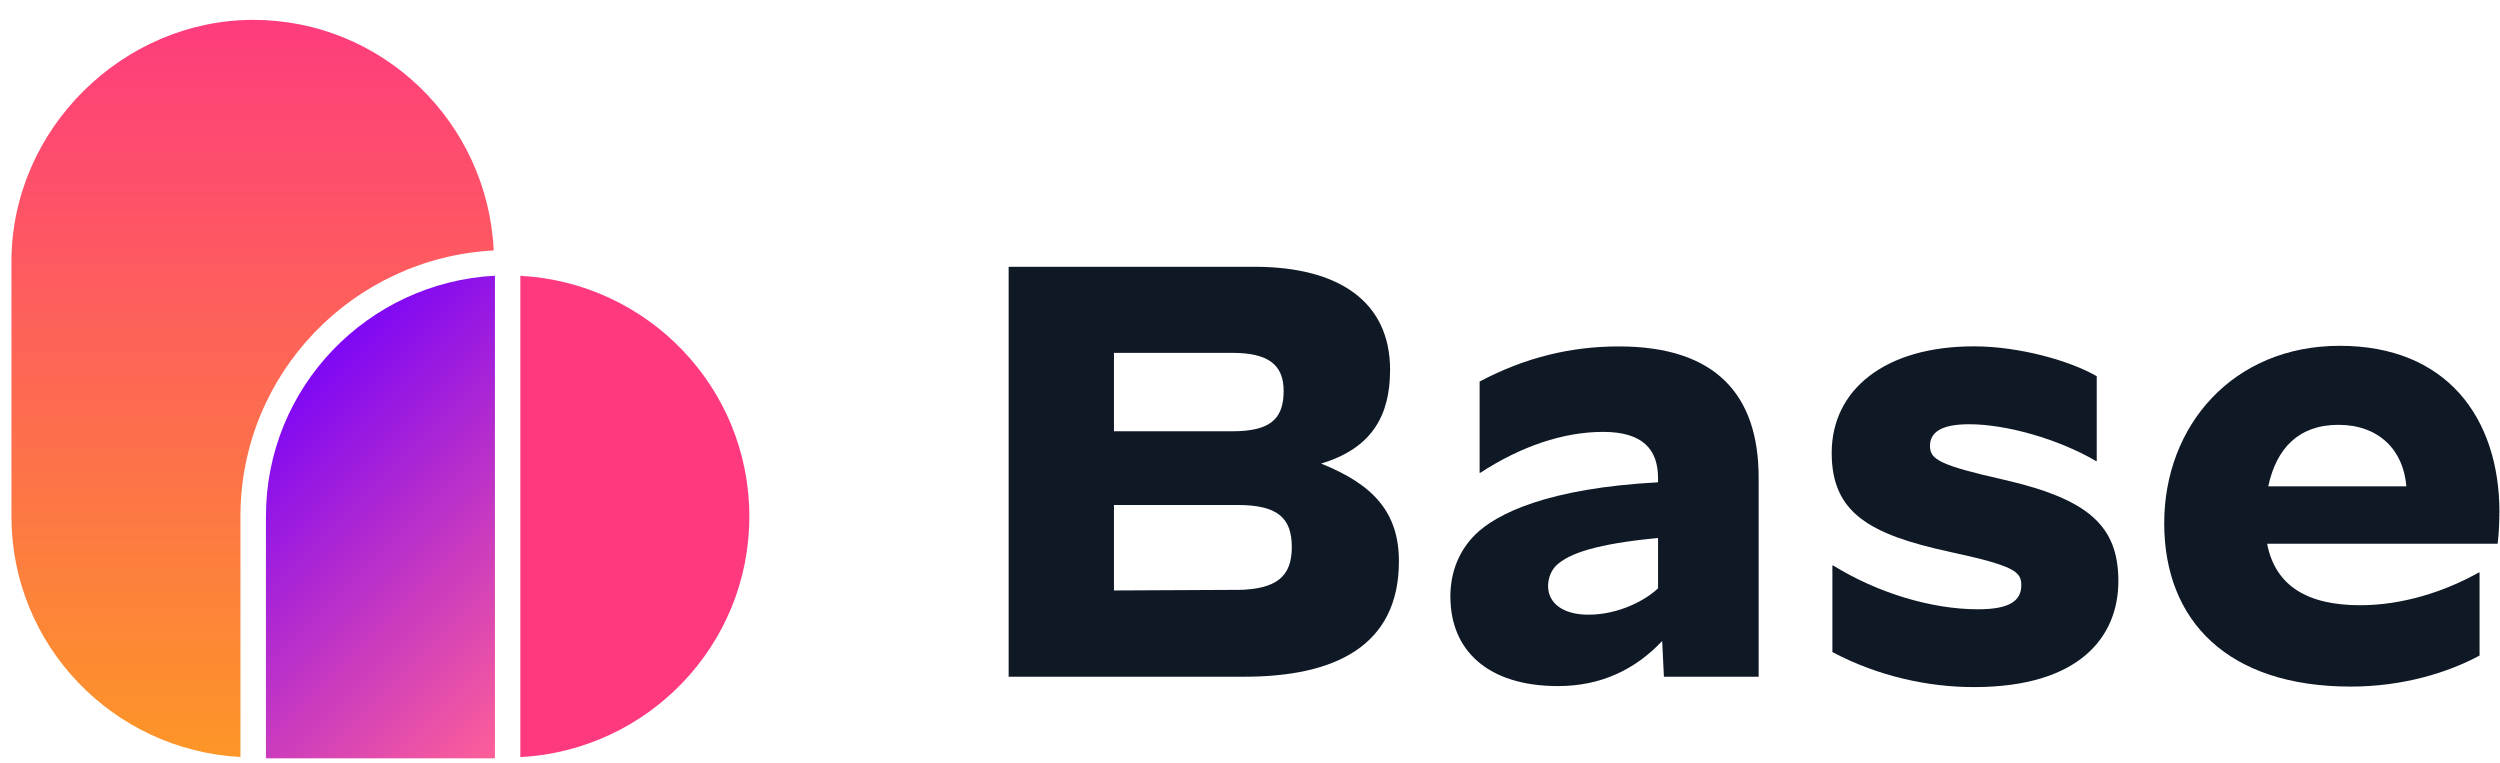
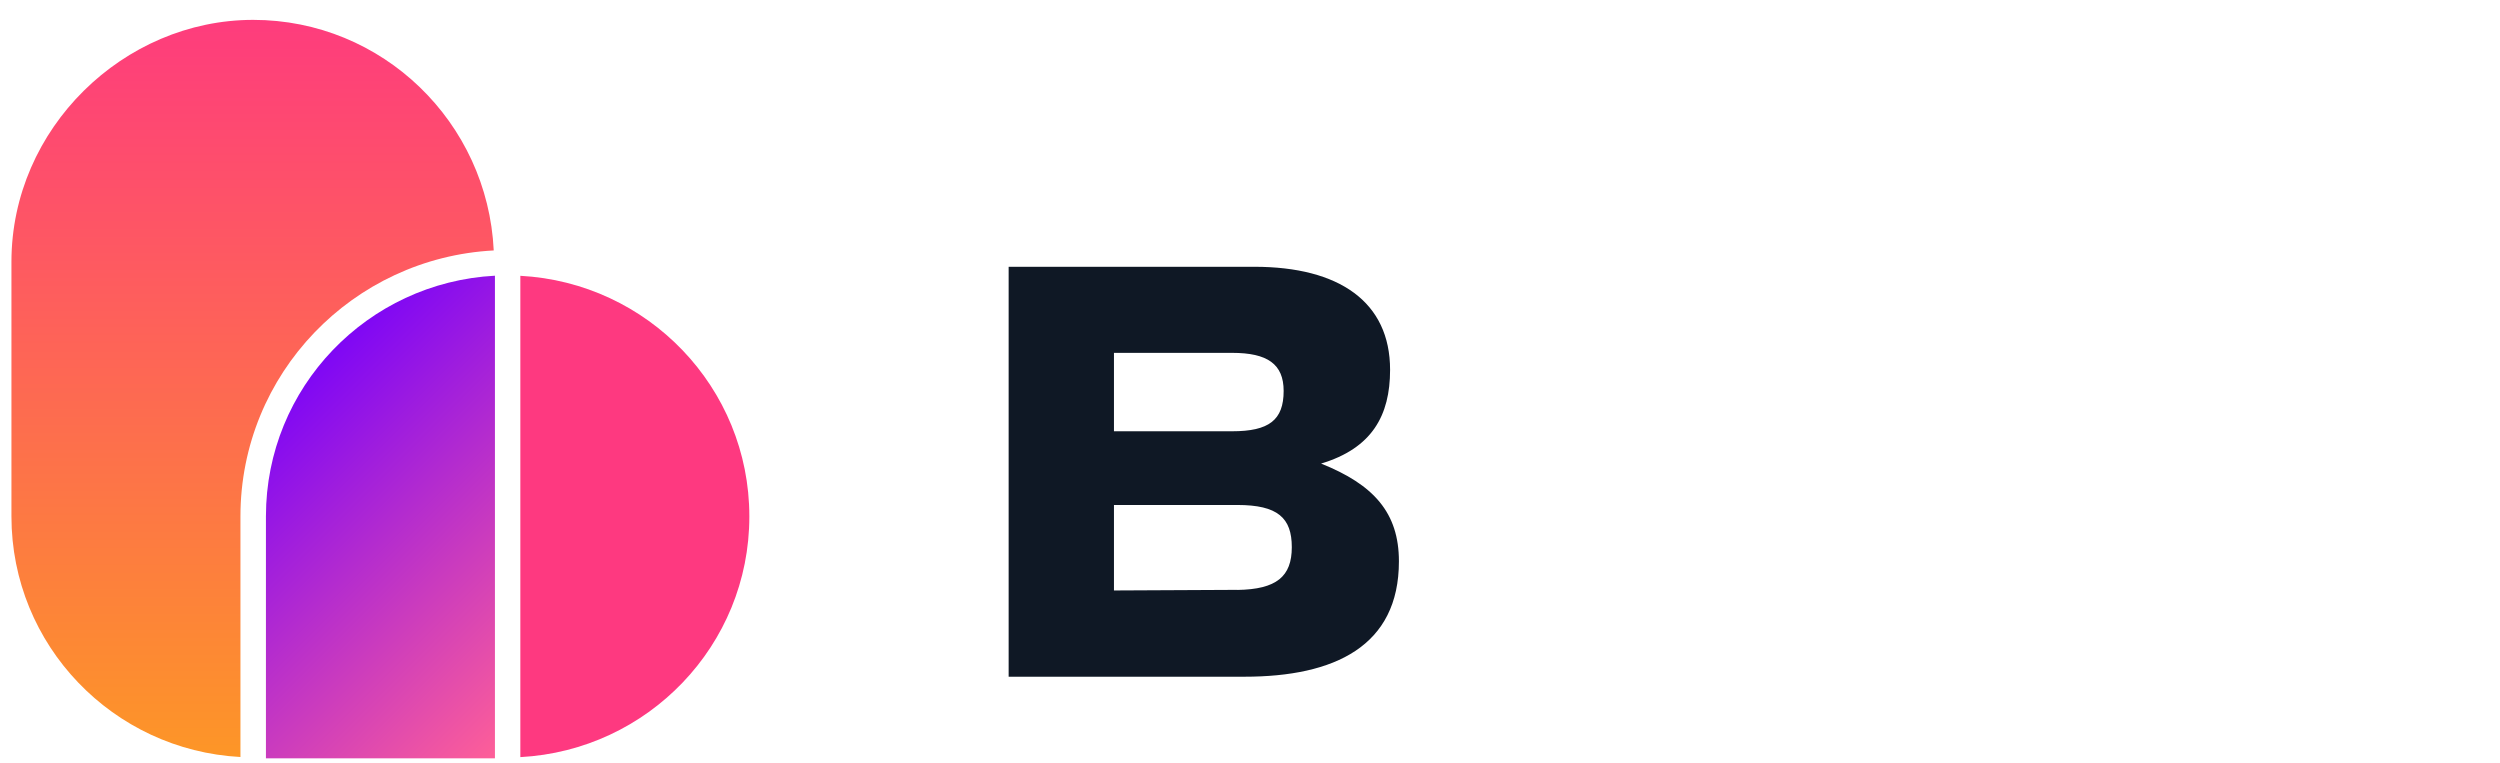
<svg xmlns="http://www.w3.org/2000/svg" width="118" height="36" viewBox="0 0 118 36" fill="none">
  <path d="M47.608 12.592H59.207C63.209 12.592 65.612 14.25 65.612 17.457C65.612 19.614 64.757 21.159 62.355 21.881C64.842 22.874 66.029 24.204 66.029 26.495C66.029 30.501 62.991 31.941 58.737 31.941H47.608V12.592ZM58.157 20.356C59.895 20.356 60.588 19.829 60.588 18.451C60.588 17.178 59.815 16.655 58.157 16.655H52.579V20.356H58.157ZM58.405 27.845C60.256 27.817 60.973 27.209 60.973 25.826C60.973 24.444 60.309 23.835 58.405 23.835H52.579V27.87L58.405 27.841V27.845Z" fill="#0F1825" />
-   <path d="M68.456 28.182C68.456 26.909 68.926 25.944 69.615 25.25C70.636 24.229 73.095 23.041 78.26 22.765V22.57C78.26 21.216 77.543 20.385 75.663 20.385C73.784 20.385 71.77 21.074 69.866 22.319H69.838V18.009C72.021 16.849 74.201 16.351 76.409 16.351C80.995 16.351 83.008 18.645 83.008 22.542V31.941H78.536L78.455 30.254C77.183 31.608 75.554 32.383 73.54 32.383C70.17 32.383 68.46 30.643 68.46 28.182H68.456ZM78.26 27.768V25.392C75.388 25.668 74.063 26.11 73.455 26.69C73.208 26.937 73.07 27.298 73.07 27.659C73.07 28.462 73.759 29.013 74.975 29.013C76.413 29.013 77.681 28.324 78.26 27.768Z" fill="#0F1825" />
-   <path d="M86.489 30.777V26.686H86.517C88.615 27.983 91.156 28.758 93.364 28.758C94.826 28.758 95.405 28.373 95.405 27.623C95.405 26.986 95.102 26.71 92.035 26.049C88.222 25.222 86.456 24.197 86.456 21.378C86.456 18.394 88.968 16.347 93.169 16.347C95.324 16.347 97.727 17.036 98.966 17.758V21.764H98.938C97.143 20.713 94.684 20.024 92.946 20.024C91.621 20.024 91.095 20.409 91.095 21.046C91.095 21.683 91.536 21.958 94.603 22.648C98.553 23.56 99.987 24.805 99.987 27.428C99.987 30.051 98.164 32.431 93.165 32.431C91.038 32.431 88.664 31.933 86.48 30.773L86.489 30.777Z" fill="#0F1825" />
-   <path d="M117.971 24.2C117.971 24.699 117.943 25.194 117.89 25.664H107.008C107.393 27.655 108.912 28.567 111.4 28.567C113.389 28.567 115.378 27.931 117.007 27.018H117.035V30.943C115.544 31.746 113.418 32.407 110.958 32.407C105.161 32.407 102.151 29.313 102.151 24.695C102.151 20.077 105.408 16.322 110.436 16.322C115.463 16.322 117.975 19.696 117.975 24.2H117.971ZM107.061 22.956H113.58C113.442 21.216 112.255 20.052 110.375 20.052C108.495 20.052 107.446 21.16 107.061 22.956Z" fill="#0F1825" />
  <path d="M23.304 11.821C23.017 5.776 18.058 0.938 11.948 0.938C5.839 0.938 0.54 6.059 0.54 12.356V24.374C0.54 30.464 5.341 35.411 11.349 35.731V24.374C11.349 17.64 16.66 12.17 23.304 11.821Z" fill="url(#paint0_linear_2167_3854)" />
  <path d="M35.369 24.375C35.369 18.285 30.568 13.338 24.56 13.018V35.736C30.568 35.415 35.369 30.469 35.369 24.379V24.375Z" fill="#FE3980" />
  <path d="M12.552 24.374V35.792H23.361V13.013C17.353 13.333 12.552 18.28 12.552 24.37V24.374Z" fill="url(#paint1_linear_2167_3854)" />
  <defs>
    <linearGradient id="paint0_linear_2167_3854" x1="11.922" y1="0.938" x2="11.922" y2="35.731" gradientUnits="userSpaceOnUse">
      <stop stop-color="#FE3C7D" />
      <stop offset="1" stop-color="#FD9627" />
    </linearGradient>
    <linearGradient id="paint1_linear_2167_3854" x1="12.893" y1="19.338" x2="26.358" y2="32.792" gradientUnits="userSpaceOnUse">
      <stop stop-color="#7F07F5" />
      <stop offset="1" stop-color="#FE5F98" />
    </linearGradient>
  </defs>
</svg>